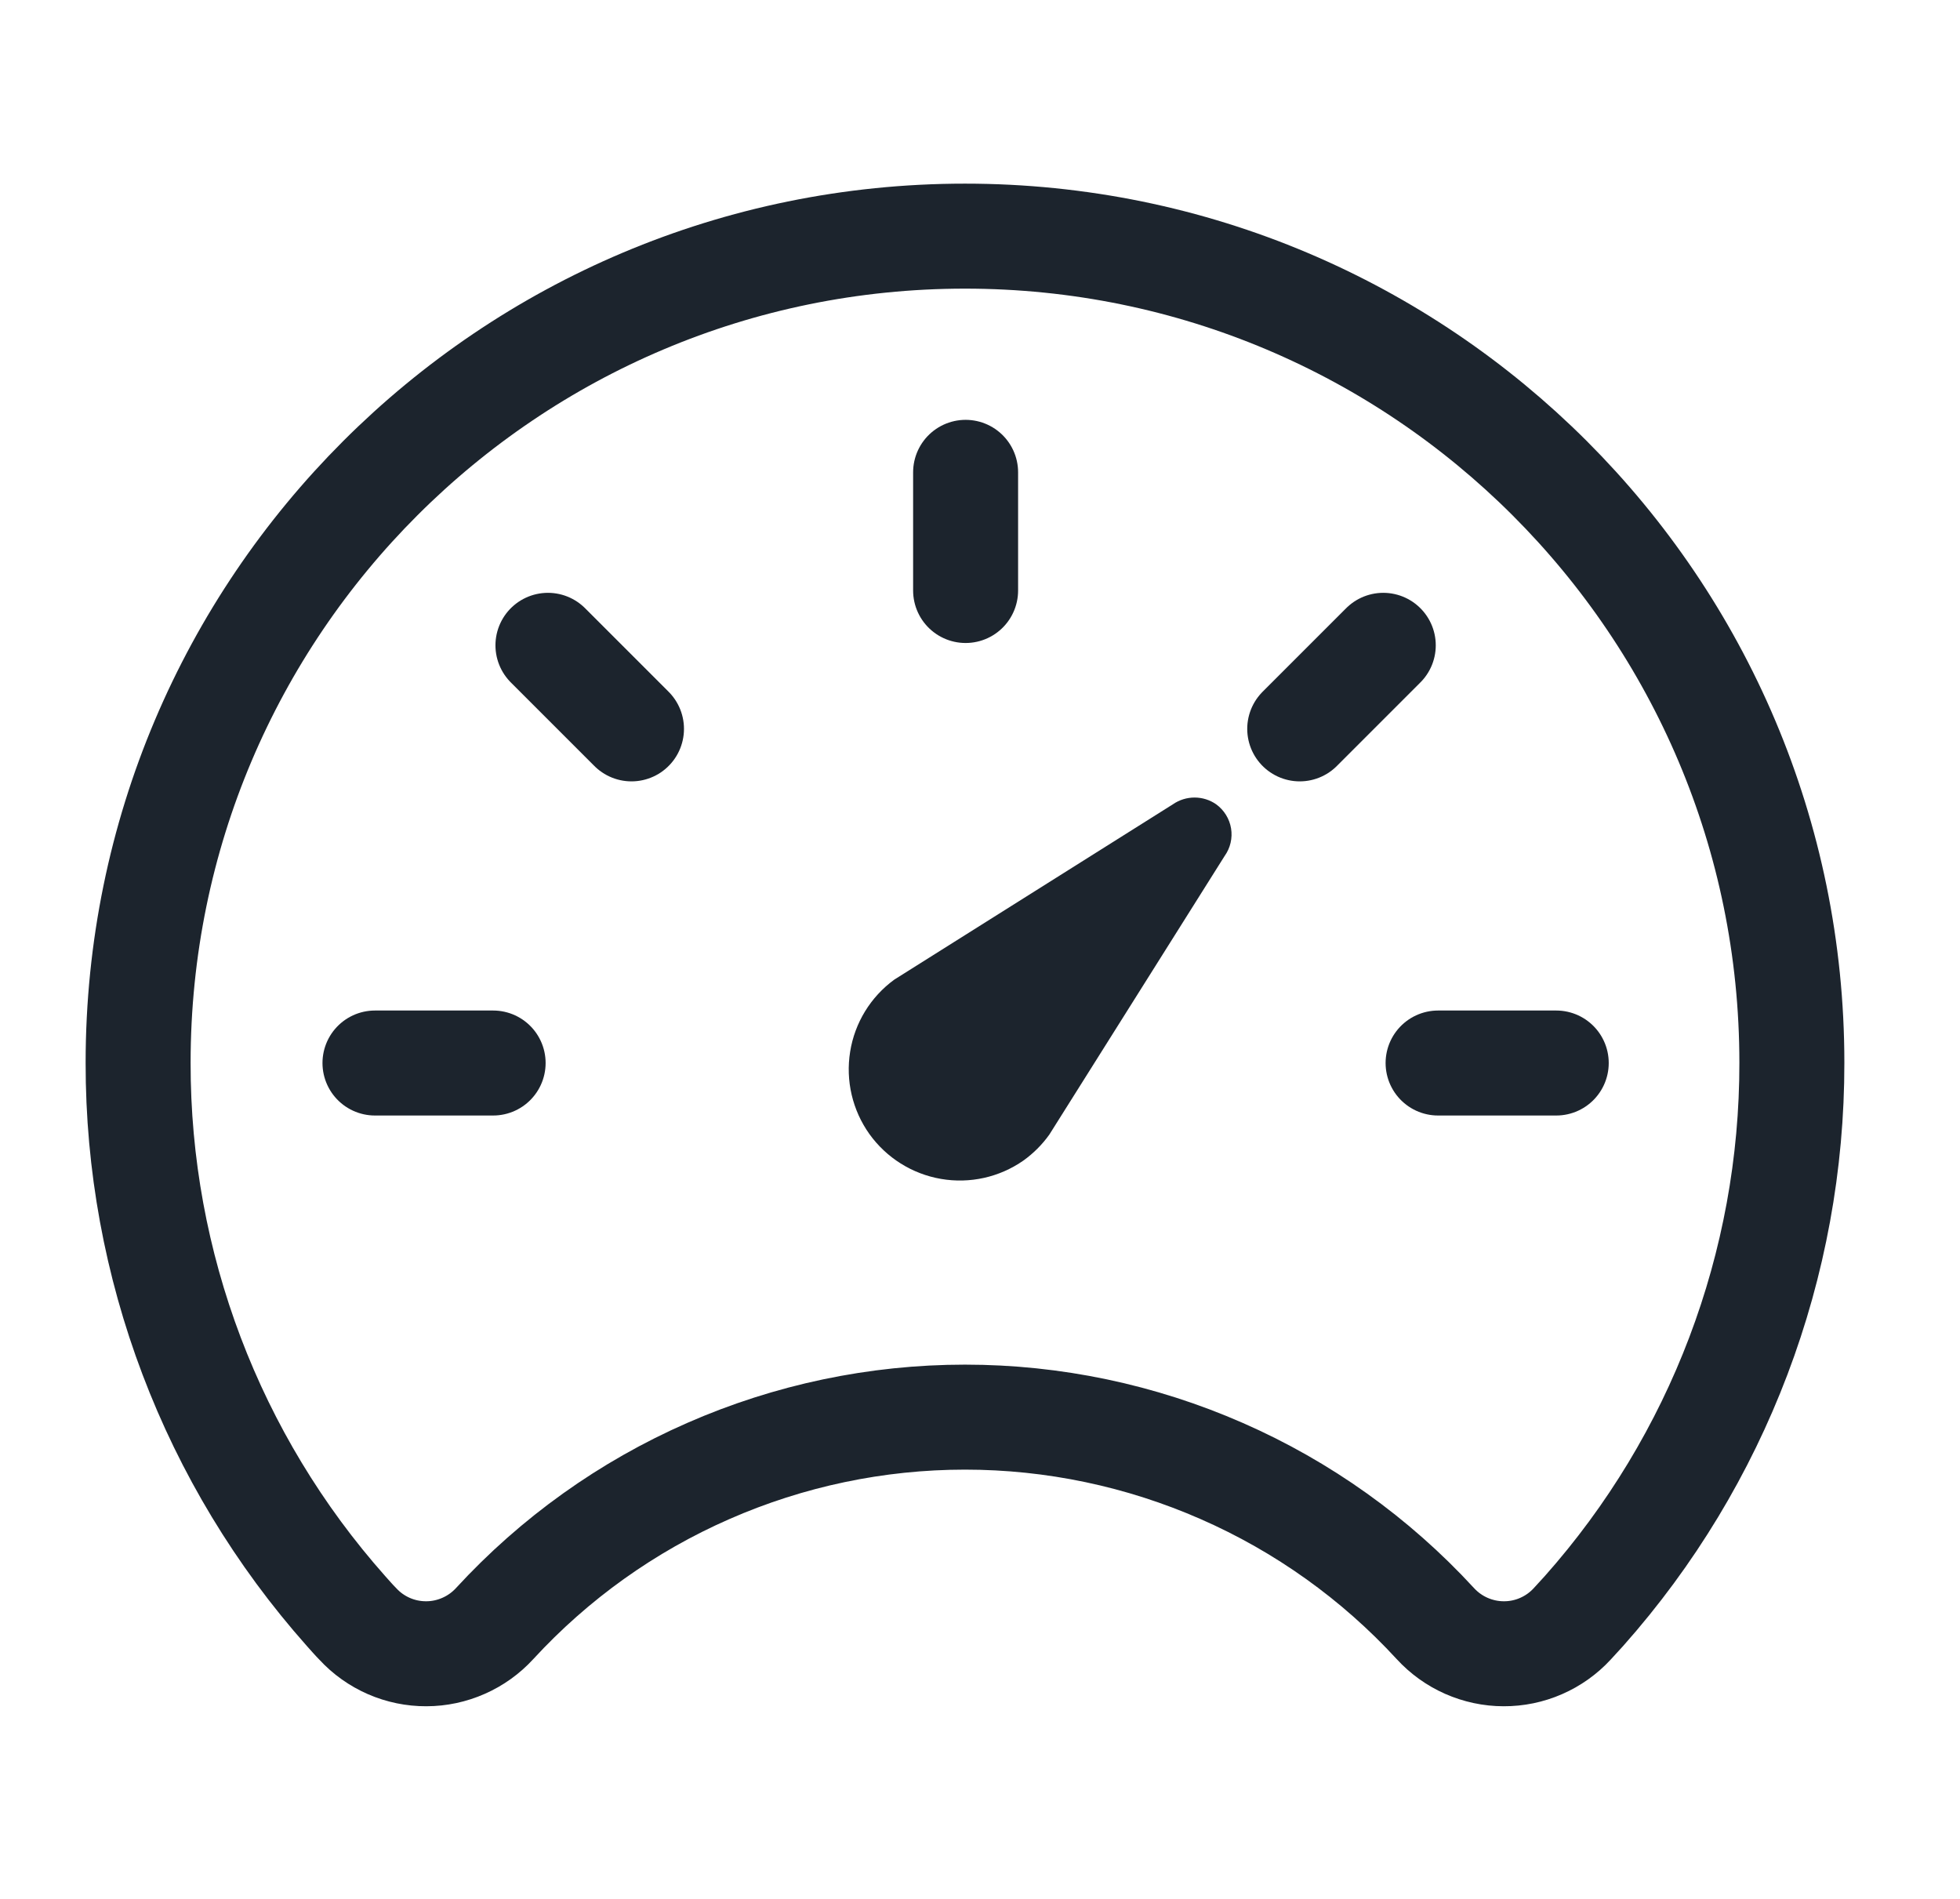
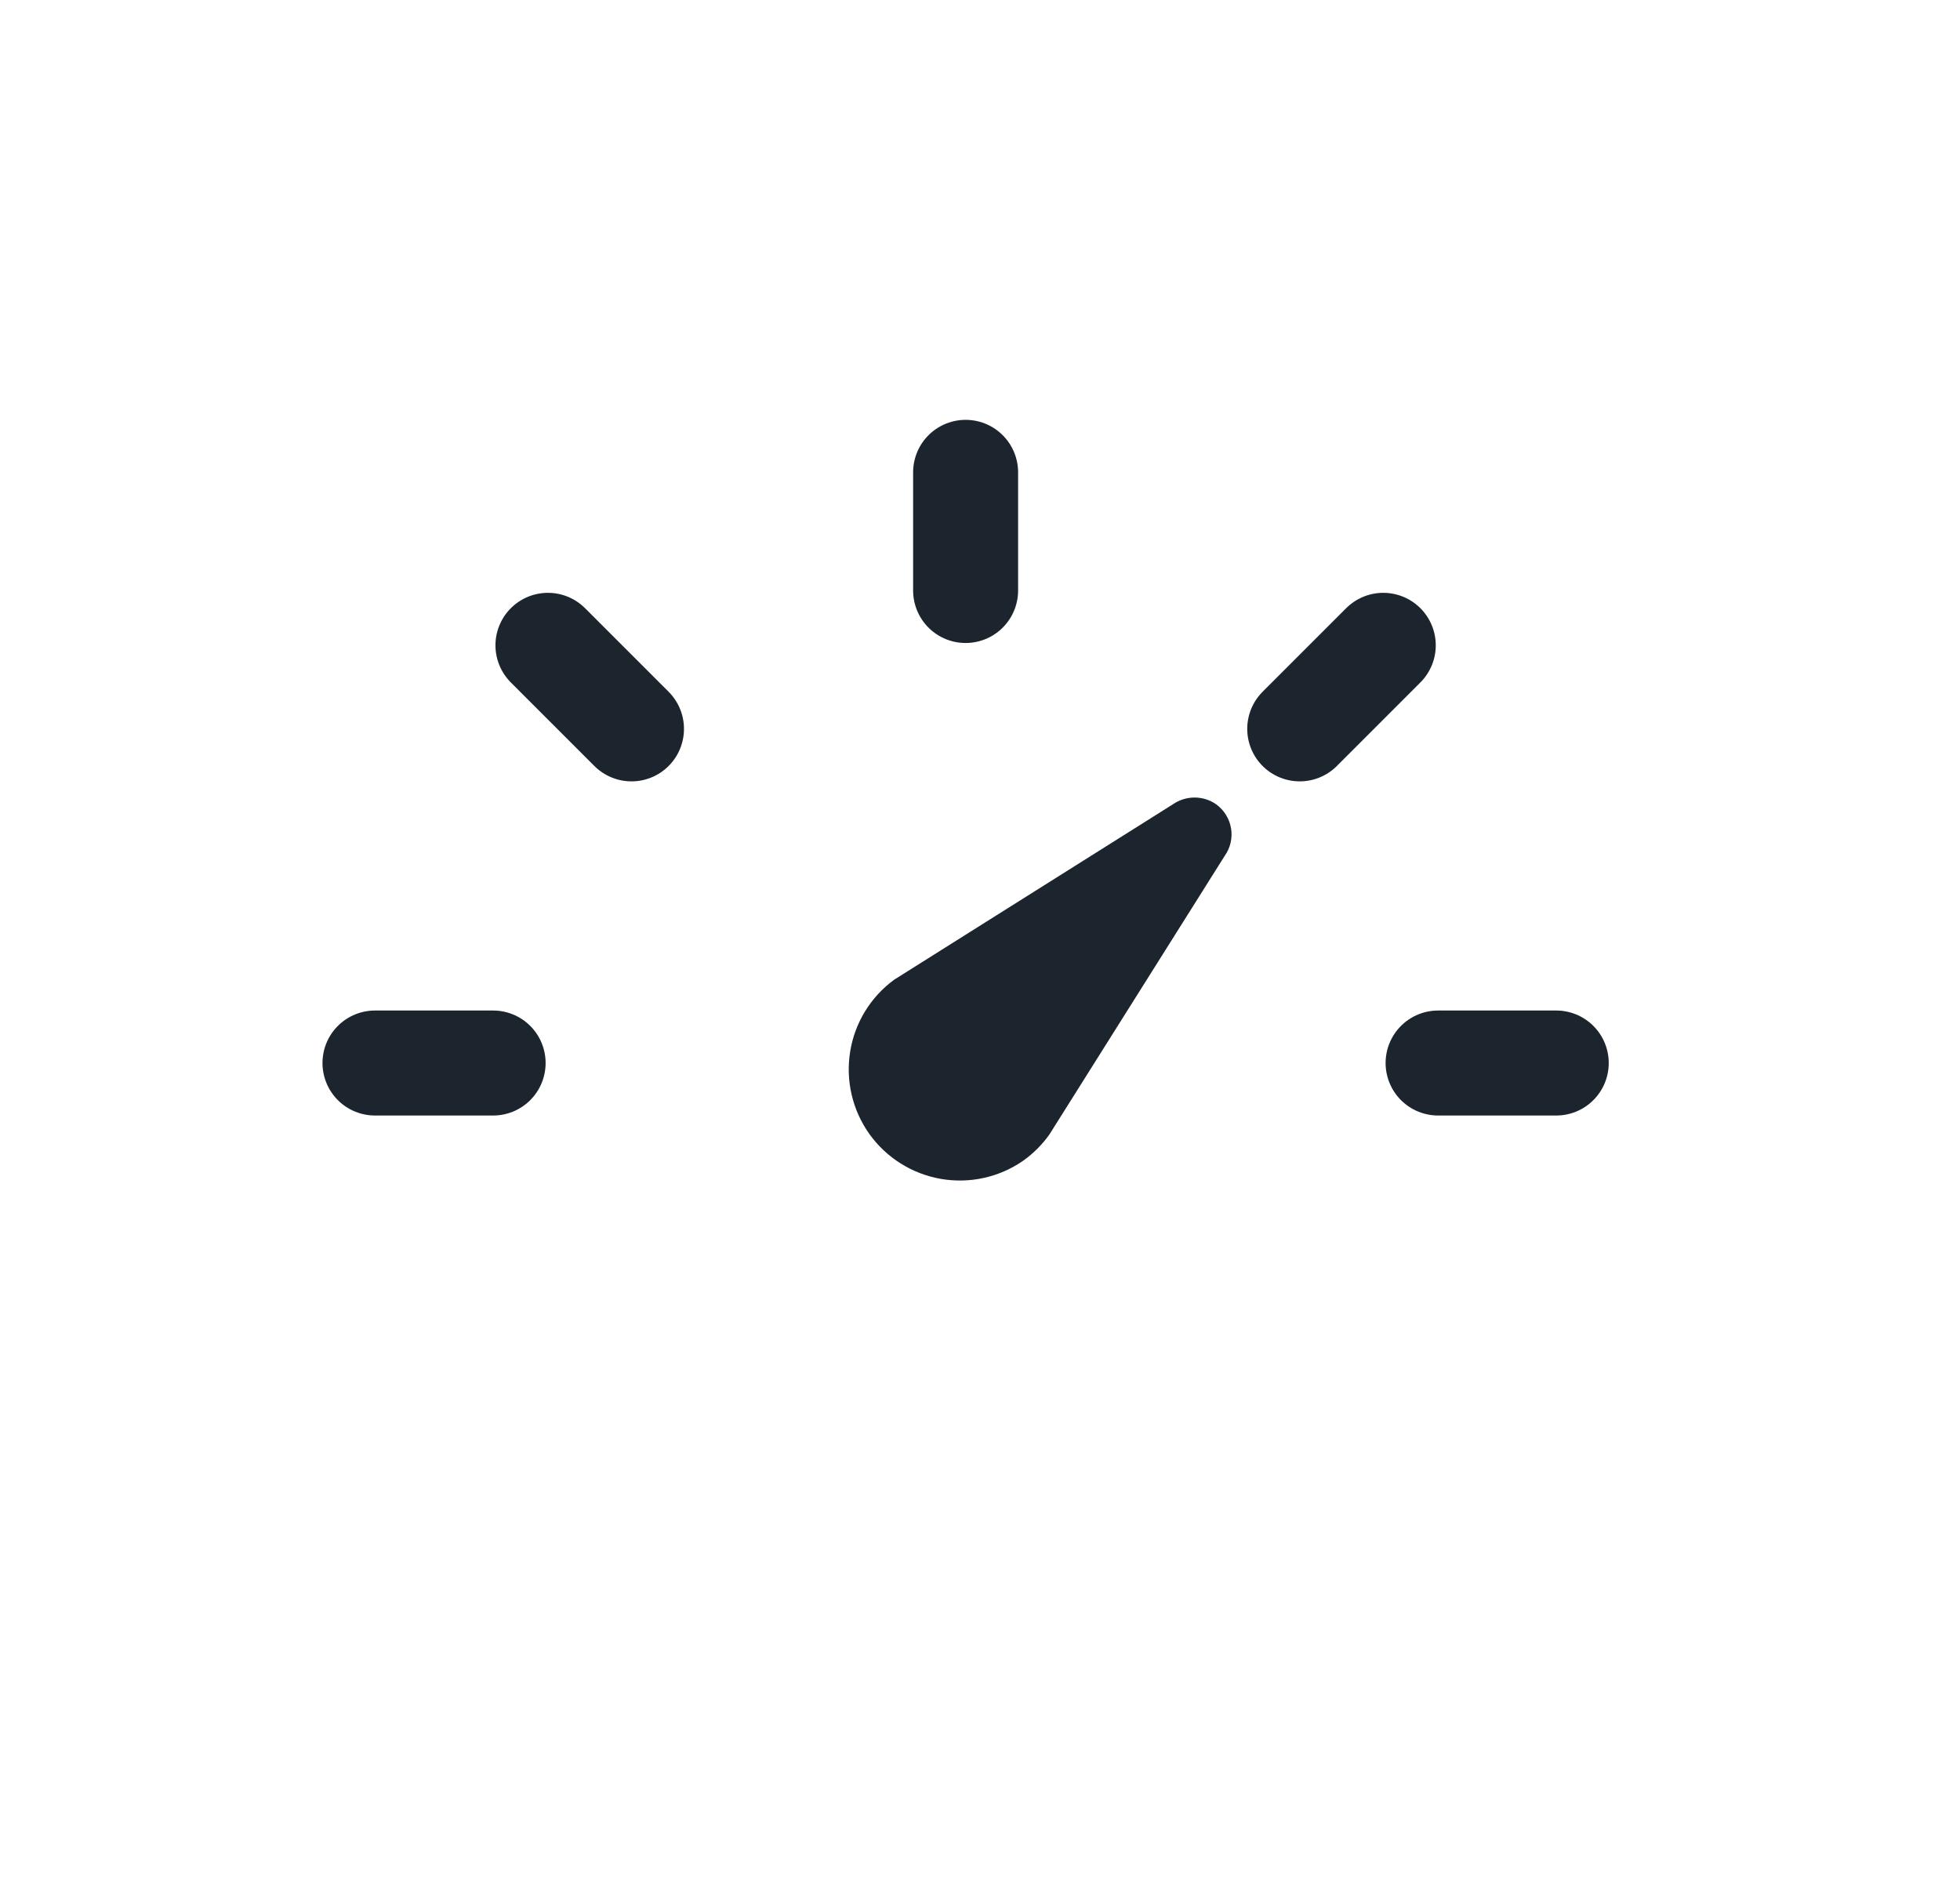
<svg xmlns="http://www.w3.org/2000/svg" width="32" height="31" viewBox="0 0 32 31" fill="none">
  <path d="M19.994 13.974L17.131 18.524C17.014 18.687 16.872 18.829 16.709 18.946C16.317 19.22 15.834 19.327 15.363 19.246C14.892 19.165 14.472 18.901 14.194 18.513C13.917 18.124 13.804 17.641 13.88 17.169C13.955 16.698 14.214 16.275 14.6 15.993L19.15 13.13C19.254 13.058 19.377 13.02 19.503 13.02C19.629 13.02 19.752 13.058 19.855 13.13C19.985 13.224 20.073 13.366 20.099 13.524C20.125 13.682 20.087 13.844 19.994 13.974Z" fill="#1C242D" />
-   <path d="M15.755 3.855C8.3 3.855 2.255 9.894 2.255 17.349C2.25 20.648 3.458 23.833 5.648 26.299C5.714 26.372 5.775 26.444 5.841 26.51C5.983 26.665 6.157 26.788 6.349 26.872C6.542 26.956 6.75 26.999 6.96 26.998C7.17 26.998 7.378 26.953 7.57 26.868C7.763 26.783 7.935 26.659 8.077 26.504C9.054 25.442 10.241 24.594 11.563 24.015C12.884 23.435 14.312 23.135 15.755 23.135C17.198 23.135 18.626 23.435 19.947 24.015C21.269 24.594 22.456 25.442 23.433 26.504C23.575 26.659 23.747 26.783 23.939 26.868C24.132 26.953 24.34 26.998 24.55 26.998C24.76 26.999 24.968 26.956 25.16 26.872C25.353 26.788 25.526 26.665 25.669 26.51L25.862 26.299C28.052 23.833 29.259 20.648 29.255 17.349C29.255 9.894 23.21 3.855 15.755 3.855Z" stroke="#1C242D" stroke-width="1.714" stroke-linecap="round" stroke-linejoin="round" />
  <path d="M15.765 7.711V9.64M25.408 17.354H23.479M8.051 17.354H6.122M10.31 11.899L8.946 10.535M21.22 11.899L22.584 10.535" stroke="#1C242D" stroke-width="1.714" stroke-miterlimit="10" stroke-linecap="round" />
</svg>